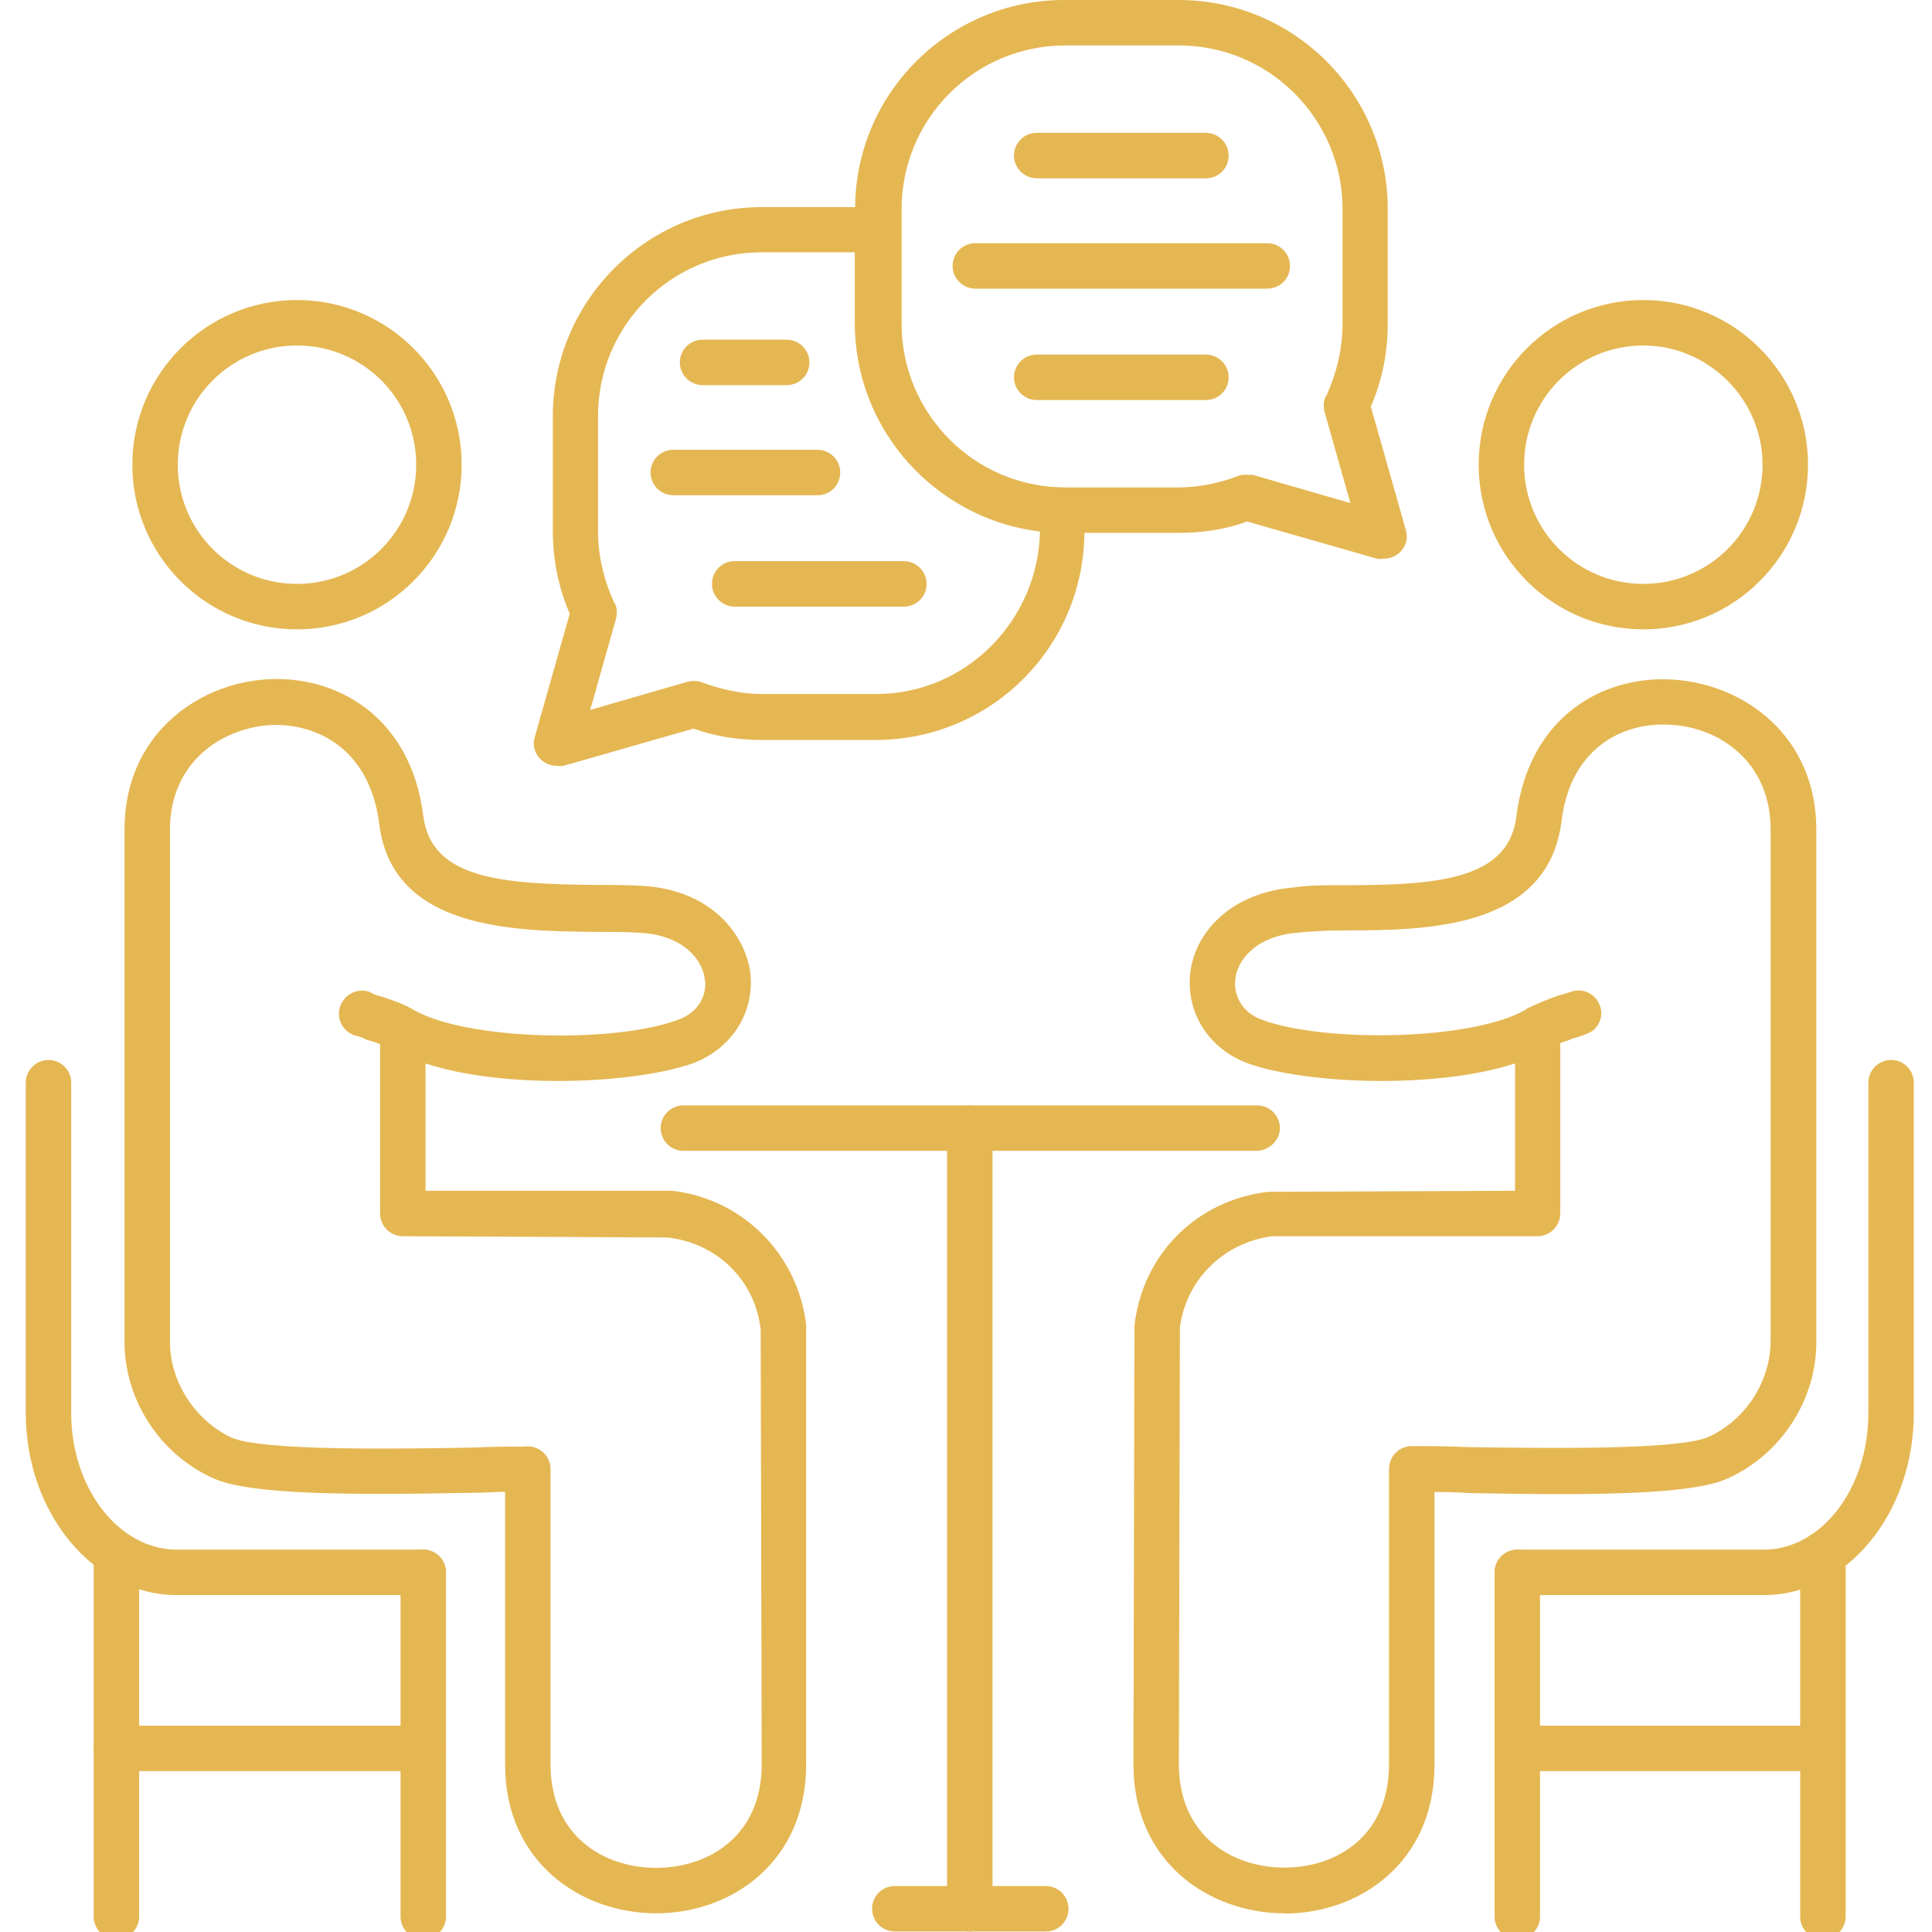
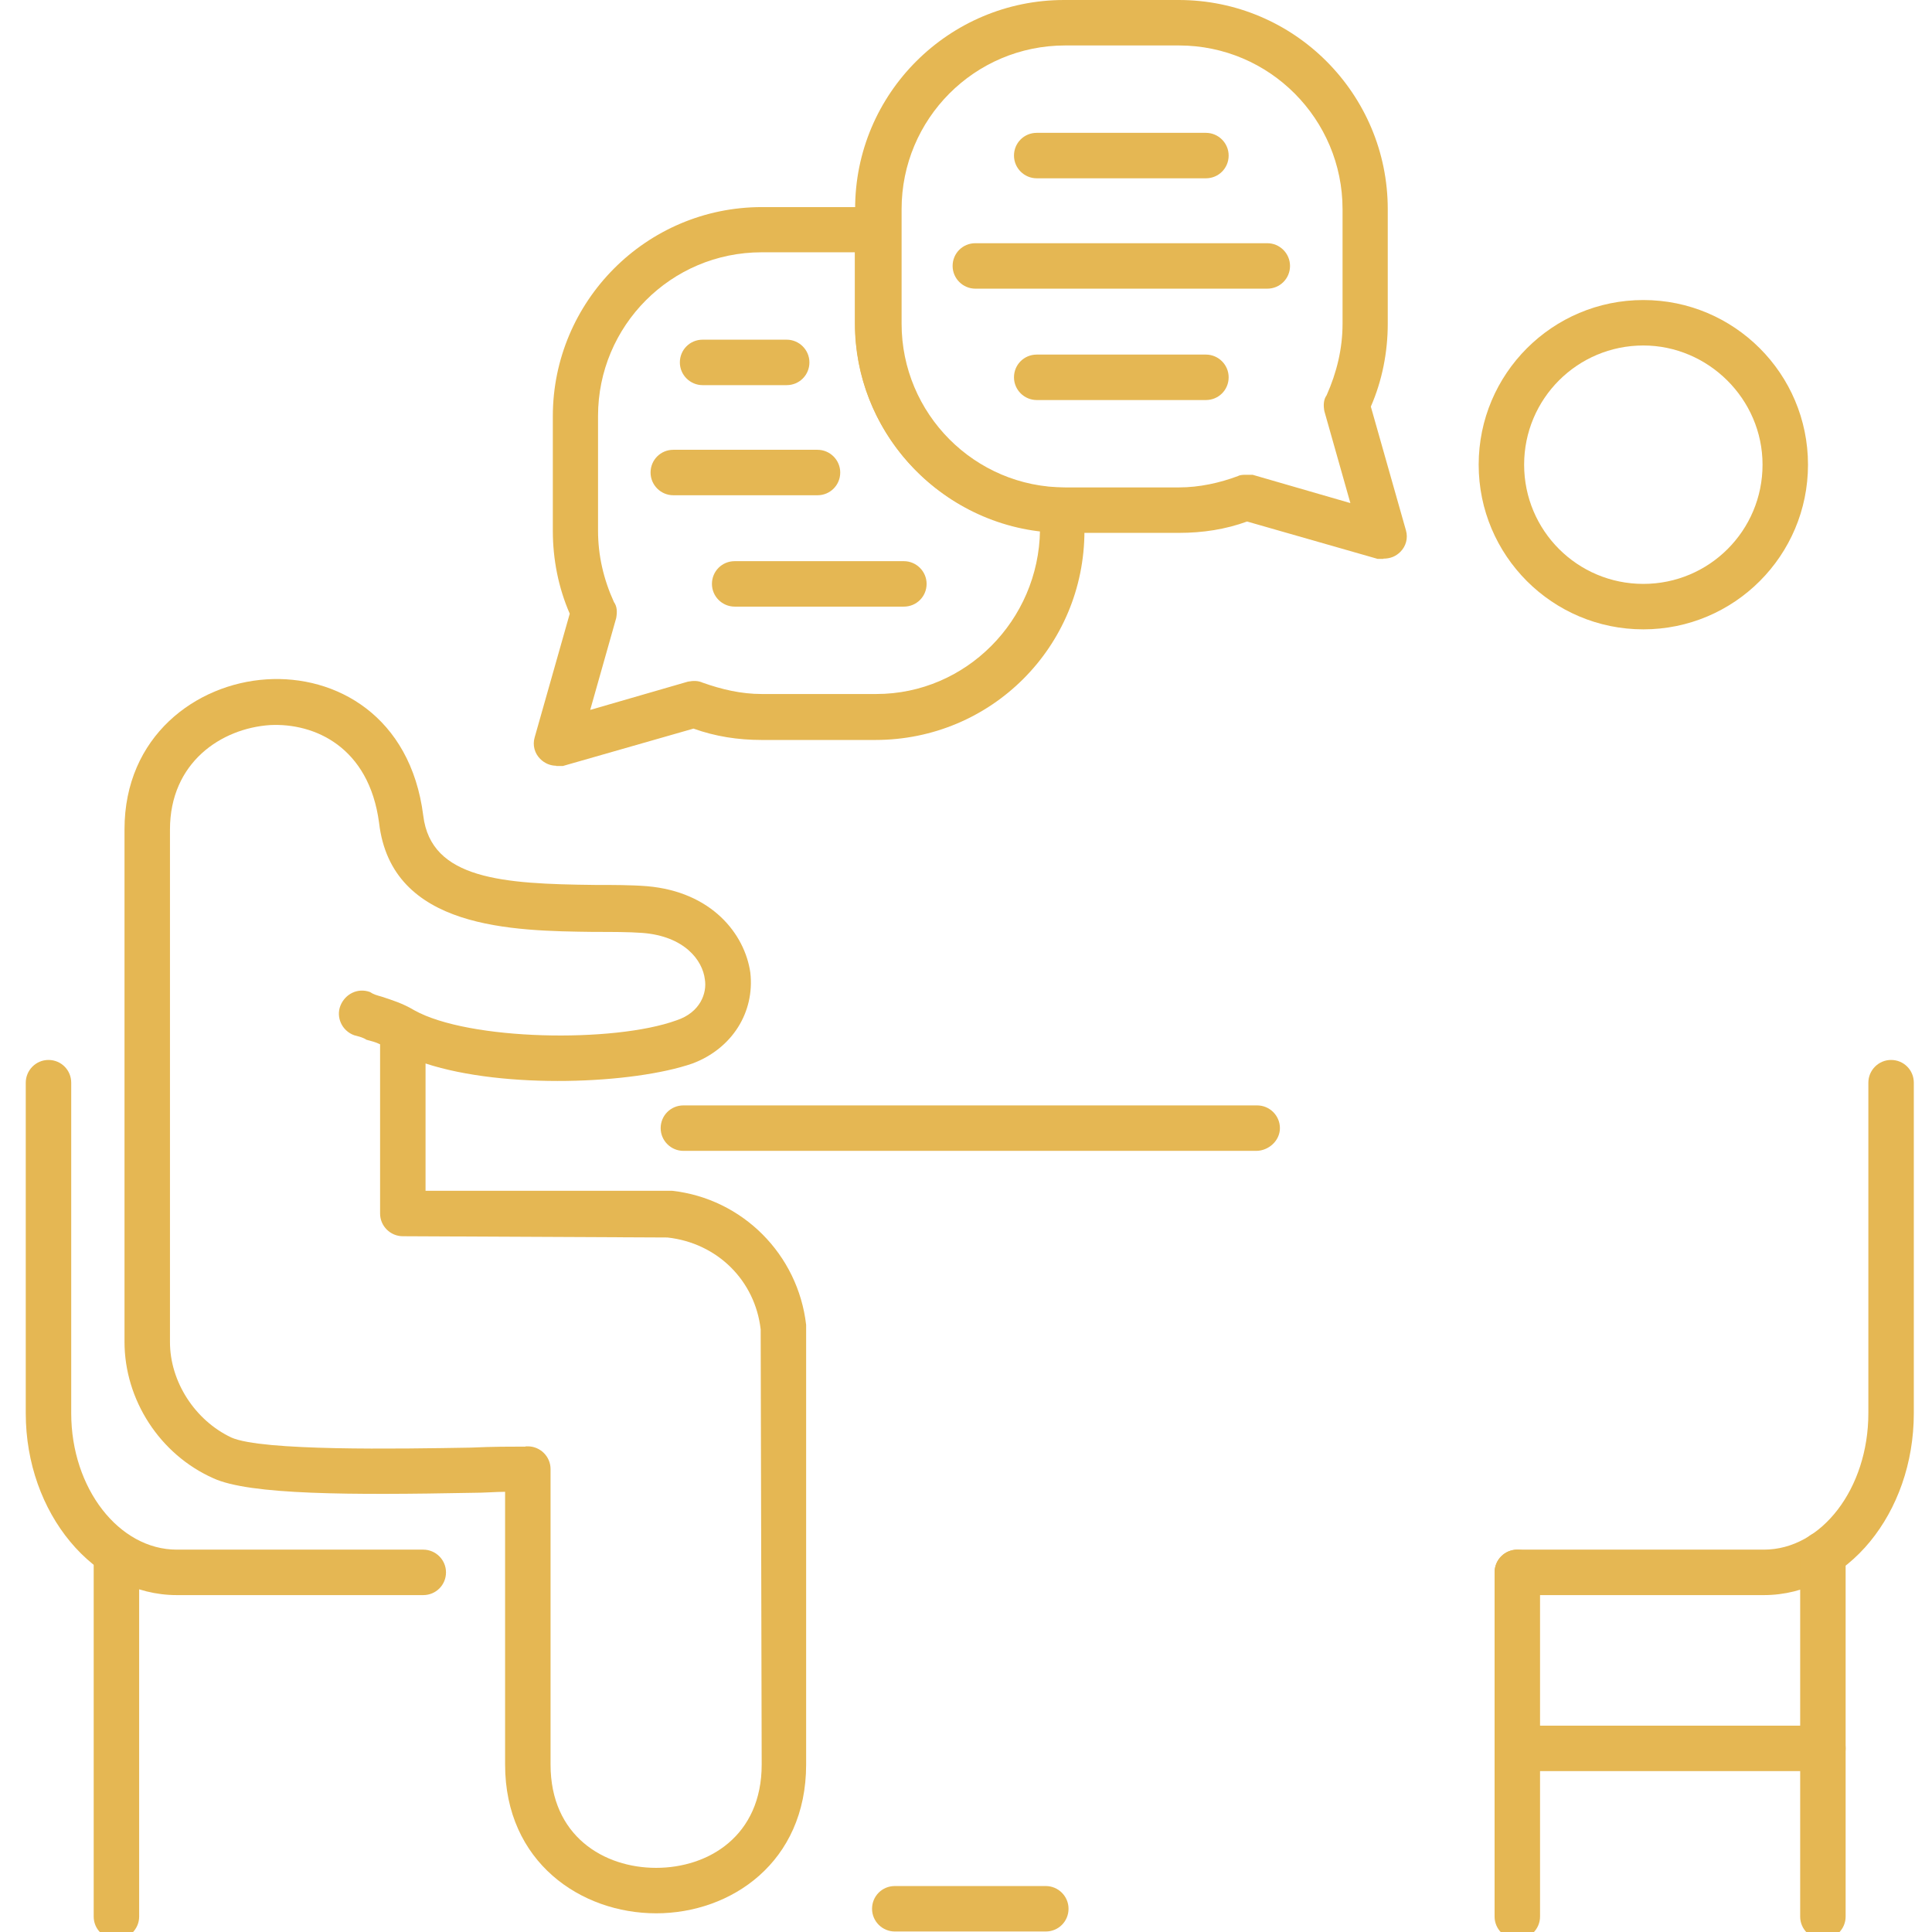
<svg xmlns="http://www.w3.org/2000/svg" id="Lager_1" data-name="Lager 1" viewBox="0 0 76.5 76.5">
  <defs>
    <style> .cls-1 { fill: none; } .cls-2 { fill: #e5b753; fill-rule: evenodd; } .cls-3 { clip-path: url(#clippath); } </style>
    <clipPath id="clippath">
      <rect class="cls-1" width="76.5" height="76.5" />
    </clipPath>
  </defs>
  <g class="cls-3">
    <path class="cls-2" d="M49.73,45.57h-22.67c-.49,0-.9-.4-.9-.9s.4-.9.9-.9h22.72c.49,0,.9.4.9.9s-.45.9-.94.9Z" />
    <path class="cls-2" d="M20.81,57.27h.09c.49,0,.9.4.9.9v11.7c0,2.83,2.11,4.09,4.18,4.09s4.18-1.26,4.18-4.09l-.04-17.23c-.22-1.93-1.71-3.42-3.69-3.64l-10.48-.05c-.49,0-.9-.4-.9-.9v-6.7c-.18-.09-.36-.13-.54-.18-.13-.09-.31-.13-.49-.18-.49-.18-.72-.72-.54-1.17.18-.45.67-.72,1.17-.54.13.09.27.13.45.18.4.13.85.27,1.3.54,2.16,1.21,7.92,1.3,10.39.4.94-.31,1.21-1.08,1.12-1.62-.09-.76-.81-1.71-2.47-1.84-.54-.04-1.21-.04-1.93-.04-3.19-.04-8.01-.09-8.5-4.32-.4-3.01-2.56-3.96-4.32-3.87-1.93.13-3.96,1.48-3.96,4.14v20.29c0,1.57.99,3.1,2.43,3.78,1.21.54,6.61.45,9.49.4.85-.04,1.62-.04,2.16-.04ZM25.98,75.76c-2.97,0-5.98-2.02-5.98-5.89v-10.8c-.36,0-.81.04-1.3.04-4.77.09-8.82.09-10.26-.58-2.11-.94-3.51-3.1-3.51-5.4v-20.29c0-3.69,2.83-5.76,5.62-5.94,2.74-.18,5.71,1.44,6.21,5.4.31,2.52,3.15,2.7,6.79,2.74.72,0,1.44,0,2.07.05,2.56.22,3.87,1.89,4.09,3.42.18,1.57-.72,3.01-2.29,3.6-2.34.81-7.42,1.03-10.57,0v5.04h9.76c2.79.31,4.99,2.52,5.31,5.31v17.41c0,3.87-2.97,5.89-5.94,5.89Z" />
-     <path class="cls-2" d="M11.76,13.68c-2.61,0-4.72,2.11-4.72,4.72s2.11,4.72,4.72,4.72,4.72-2.11,4.72-4.72-2.11-4.72-4.72-4.72ZM11.76,24.92c-3.6,0-6.52-2.92-6.52-6.52s2.92-6.52,6.52-6.52,6.52,2.92,6.52,6.52-2.92,6.52-6.52,6.52Z" />
    <path class="cls-2" d="M16.76,63.16H7c-3.28,0-5.98-3.24-5.98-7.2v-13.09c0-.49.4-.9.9-.9s.9.4.9.9v13.09c0,2.97,1.89,5.4,4.18,5.4h9.76c.49,0,.9.4.9.9s-.4.9-.9.9Z" />
-     <path class="cls-2" d="M16.76,76.79c-.49,0-.9-.4-.9-.9v-13.63c0-.49.4-.9.9-.9s.9.4.9.9v13.63c0,.49-.4.9-.9.9Z" />
    <path class="cls-2" d="M4.61,76.79c-.49,0-.9-.4-.9-.9v-14.35c0-.49.4-.9.9-.9s.9.4.9.9v14.35c0,.49-.4.9-.9.9Z" />
-     <path class="cls-2" d="M16.76,70.13H4.61c-.49,0-.9-.4-.9-.9s.4-.9.9-.9h12.15c.49,0,.9.4.9.9s-.4.9-.9.9Z" />
-     <path class="cls-2" d="M46.72,52.63l-.04,17.23c0,2.83,2.11,4.09,4.18,4.09s4.14-1.26,4.14-4.09v-11.7c0-.49.4-.9.9-.9.58,0,1.35,0,2.25.04,2.92.04,8.28.13,9.49-.4,1.48-.67,2.47-2.2,2.47-3.82v-20.24c0-2.7-2.07-4.05-3.96-4.14-1.75-.13-3.96.81-4.32,3.82-.54,4.27-5.35,4.32-8.55,4.32-.72,0-1.39.04-1.89.09-1.66.13-2.38,1.08-2.47,1.8-.09.58.18,1.35,1.08,1.66,2.47.9,8.28.81,10.39-.4.04,0,.04-.04.04-.04.45-.22.9-.4,1.3-.54.18-.04.31-.09.45-.13.45-.18.99.04,1.17.54.18.45-.09.99-.54,1.12-.18.09-.36.13-.54.18-.18.09-.36.13-.49.18v6.75c0,.49-.4.9-.9.9h-10.53c-1.93.27-3.42,1.75-3.64,3.69ZM50.86,75.76c-2.97,0-5.98-2.02-5.98-5.89l.04-17.28v-.09c.31-2.83,2.47-4.99,5.31-5.31h.09l9.67-.04v-5.04c-3.19,1.03-8.28.81-10.57,0-1.57-.58-2.47-2.02-2.29-3.6.18-1.53,1.53-3.15,4.09-3.37.58-.09,1.3-.09,2.07-.09,3.64,0,6.43-.22,6.75-2.7.49-4,3.46-5.62,6.21-5.44,2.83.18,5.67,2.25,5.67,5.94v20.29c0,2.29-1.39,4.45-3.51,5.4-1.44.67-5.53.67-10.26.58-.49-.04-.94-.04-1.35-.04v10.8c0,3.87-2.97,5.89-5.94,5.89Z" />
    <path class="cls-2" d="M65.07,13.68c-2.61,0-4.72,2.11-4.72,4.72s2.11,4.72,4.72,4.72,4.72-2.11,4.72-4.72-2.16-4.72-4.72-4.72ZM65.07,24.92c-3.6,0-6.52-2.92-6.52-6.52s2.92-6.52,6.52-6.52,6.52,2.92,6.52,6.52-2.92,6.52-6.52,6.52Z" />
    <path class="cls-2" d="M69.84,63.16h-9.76c-.49,0-.9-.4-.9-.9s.4-.9.9-.9h9.76c2.29,0,4.14-2.43,4.14-5.4v-13.09c0-.49.4-.9.9-.9s.9.4.9.9v13.09c0,3.96-2.65,7.2-5.94,7.2Z" />
    <path class="cls-2" d="M60.08,76.79c-.49,0-.9-.4-.9-.9v-13.63c0-.49.4-.9.9-.9s.9.4.9.9v13.63c0,.49-.4.9-.9.9Z" />
    <path class="cls-2" d="M72.18,76.79c-.49,0-.9-.4-.9-.9v-14.35c0-.49.4-.9.9-.9s.9.4.9.9v14.35c0,.49-.4.9-.9.9Z" />
    <path class="cls-2" d="M72.18,70.13h-12.1c-.49,0-.9-.4-.9-.9s.4-.9.9-.9h12.1c.49,0,.9.4.9.9s-.4.9-.9.9Z" />
-     <path class="cls-2" d="M38.4,76.48c-.49,0-.9-.4-.9-.9v-30.91c0-.49.4-.9.9-.9s.9.4.9.9v30.91c0,.49-.4.9-.9.9Z" />
    <path class="cls-2" d="M41.41,76.48h-5.98c-.49,0-.9-.4-.9-.9s.4-.9.9-.9h5.98c.49,0,.9.4.9.9s-.4.9-.9.9Z" />
    <path class="cls-2" d="M33.85,9.99h-3.69c-3.6,0-6.48,2.92-6.48,6.48v4.54c0,.99.22,1.93.63,2.83.13.18.13.4.09.63l-1.03,3.64,3.87-1.12c.22-.04.4-.04.58.04.76.27,1.53.45,2.34.45h4.54c3.55,0,6.43-2.92,6.48-6.48-4.14-.45-7.33-4-7.33-8.19v-2.83ZM22.02,30.32c-.22,0-.45-.09-.63-.27-.22-.22-.31-.54-.22-.85l1.39-4.9c-.45-1.03-.67-2.16-.67-3.28v-4.54c0-4.54,3.69-8.28,8.28-8.28h4.59c.49,0,.9.4.9.9v3.73c0,3.55,2.88,6.48,6.43,6.48.49,0,.85.4.85.9v.81c0,4.59-3.69,8.28-8.28,8.28h-4.5c-.94,0-1.84-.14-2.7-.45l-5.17,1.48h-.27Z" />
    <path class="cls-2" d="M31.15,15.25h-3.33c-.49,0-.9-.4-.9-.9s.4-.9.9-.9h3.33c.49,0,.9.4.9.9s-.4.9-.9.9Z" />
    <path class="cls-2" d="M32.37,19.61h-5.71c-.49,0-.9-.4-.9-.9s.4-.9.9-.9h5.71c.49,0,.9.4.9.9s-.4.9-.9.9Z" />
    <path class="cls-2" d="M35.79,24.02h-6.7c-.49,0-.9-.4-.9-.9s.4-.9.9-.9h6.7c.49,0,.9.4.9.9s-.4.9-.9.9Z" />
    <path class="cls-2" d="M49.33,18.8h.27l3.87,1.12-1.03-3.64c-.04-.22-.04-.45.09-.63.4-.9.63-1.84.63-2.83v-4.54c0-3.55-2.88-6.48-6.48-6.48h-4.5c-3.6,0-6.48,2.92-6.48,6.48v4.54c0,3.55,2.88,6.48,6.48,6.48h4.5c.81,0,1.62-.18,2.34-.45.09-.05.22-.05.31-.05ZM54.77,22.13h-.22l-5.17-1.48c-.85.31-1.75.45-2.7.45h-4.54c-4.54,0-8.28-3.73-8.28-8.28v-4.54C33.85,3.69,37.59,0,42.13,0h4.54C51.26,0,54.95,3.73,54.95,8.28v4.54c0,1.12-.22,2.25-.67,3.28l1.39,4.9c.09.31,0,.63-.22.85-.18.18-.4.27-.67.27Z" />
    <path class="cls-2" d="M47.75,7.06h-6.7c-.49,0-.9-.4-.9-.9s.4-.9.9-.9h6.7c.49,0,.9.4.9.9s-.4.9-.9.9Z" />
    <path class="cls-2" d="M50.18,11.43h-11.56c-.49,0-.9-.4-.9-.9s.4-.9.9-.9h11.56c.49,0,.9.4.9.9s-.4.9-.9.9Z" />
    <path class="cls-2" d="M47.75,15.84h-6.7c-.49,0-.9-.4-.9-.9s.4-.9.9-.9h6.7c.49,0,.9.4.9.9s-.4.9-.9.9Z" />
  </g>
</svg>